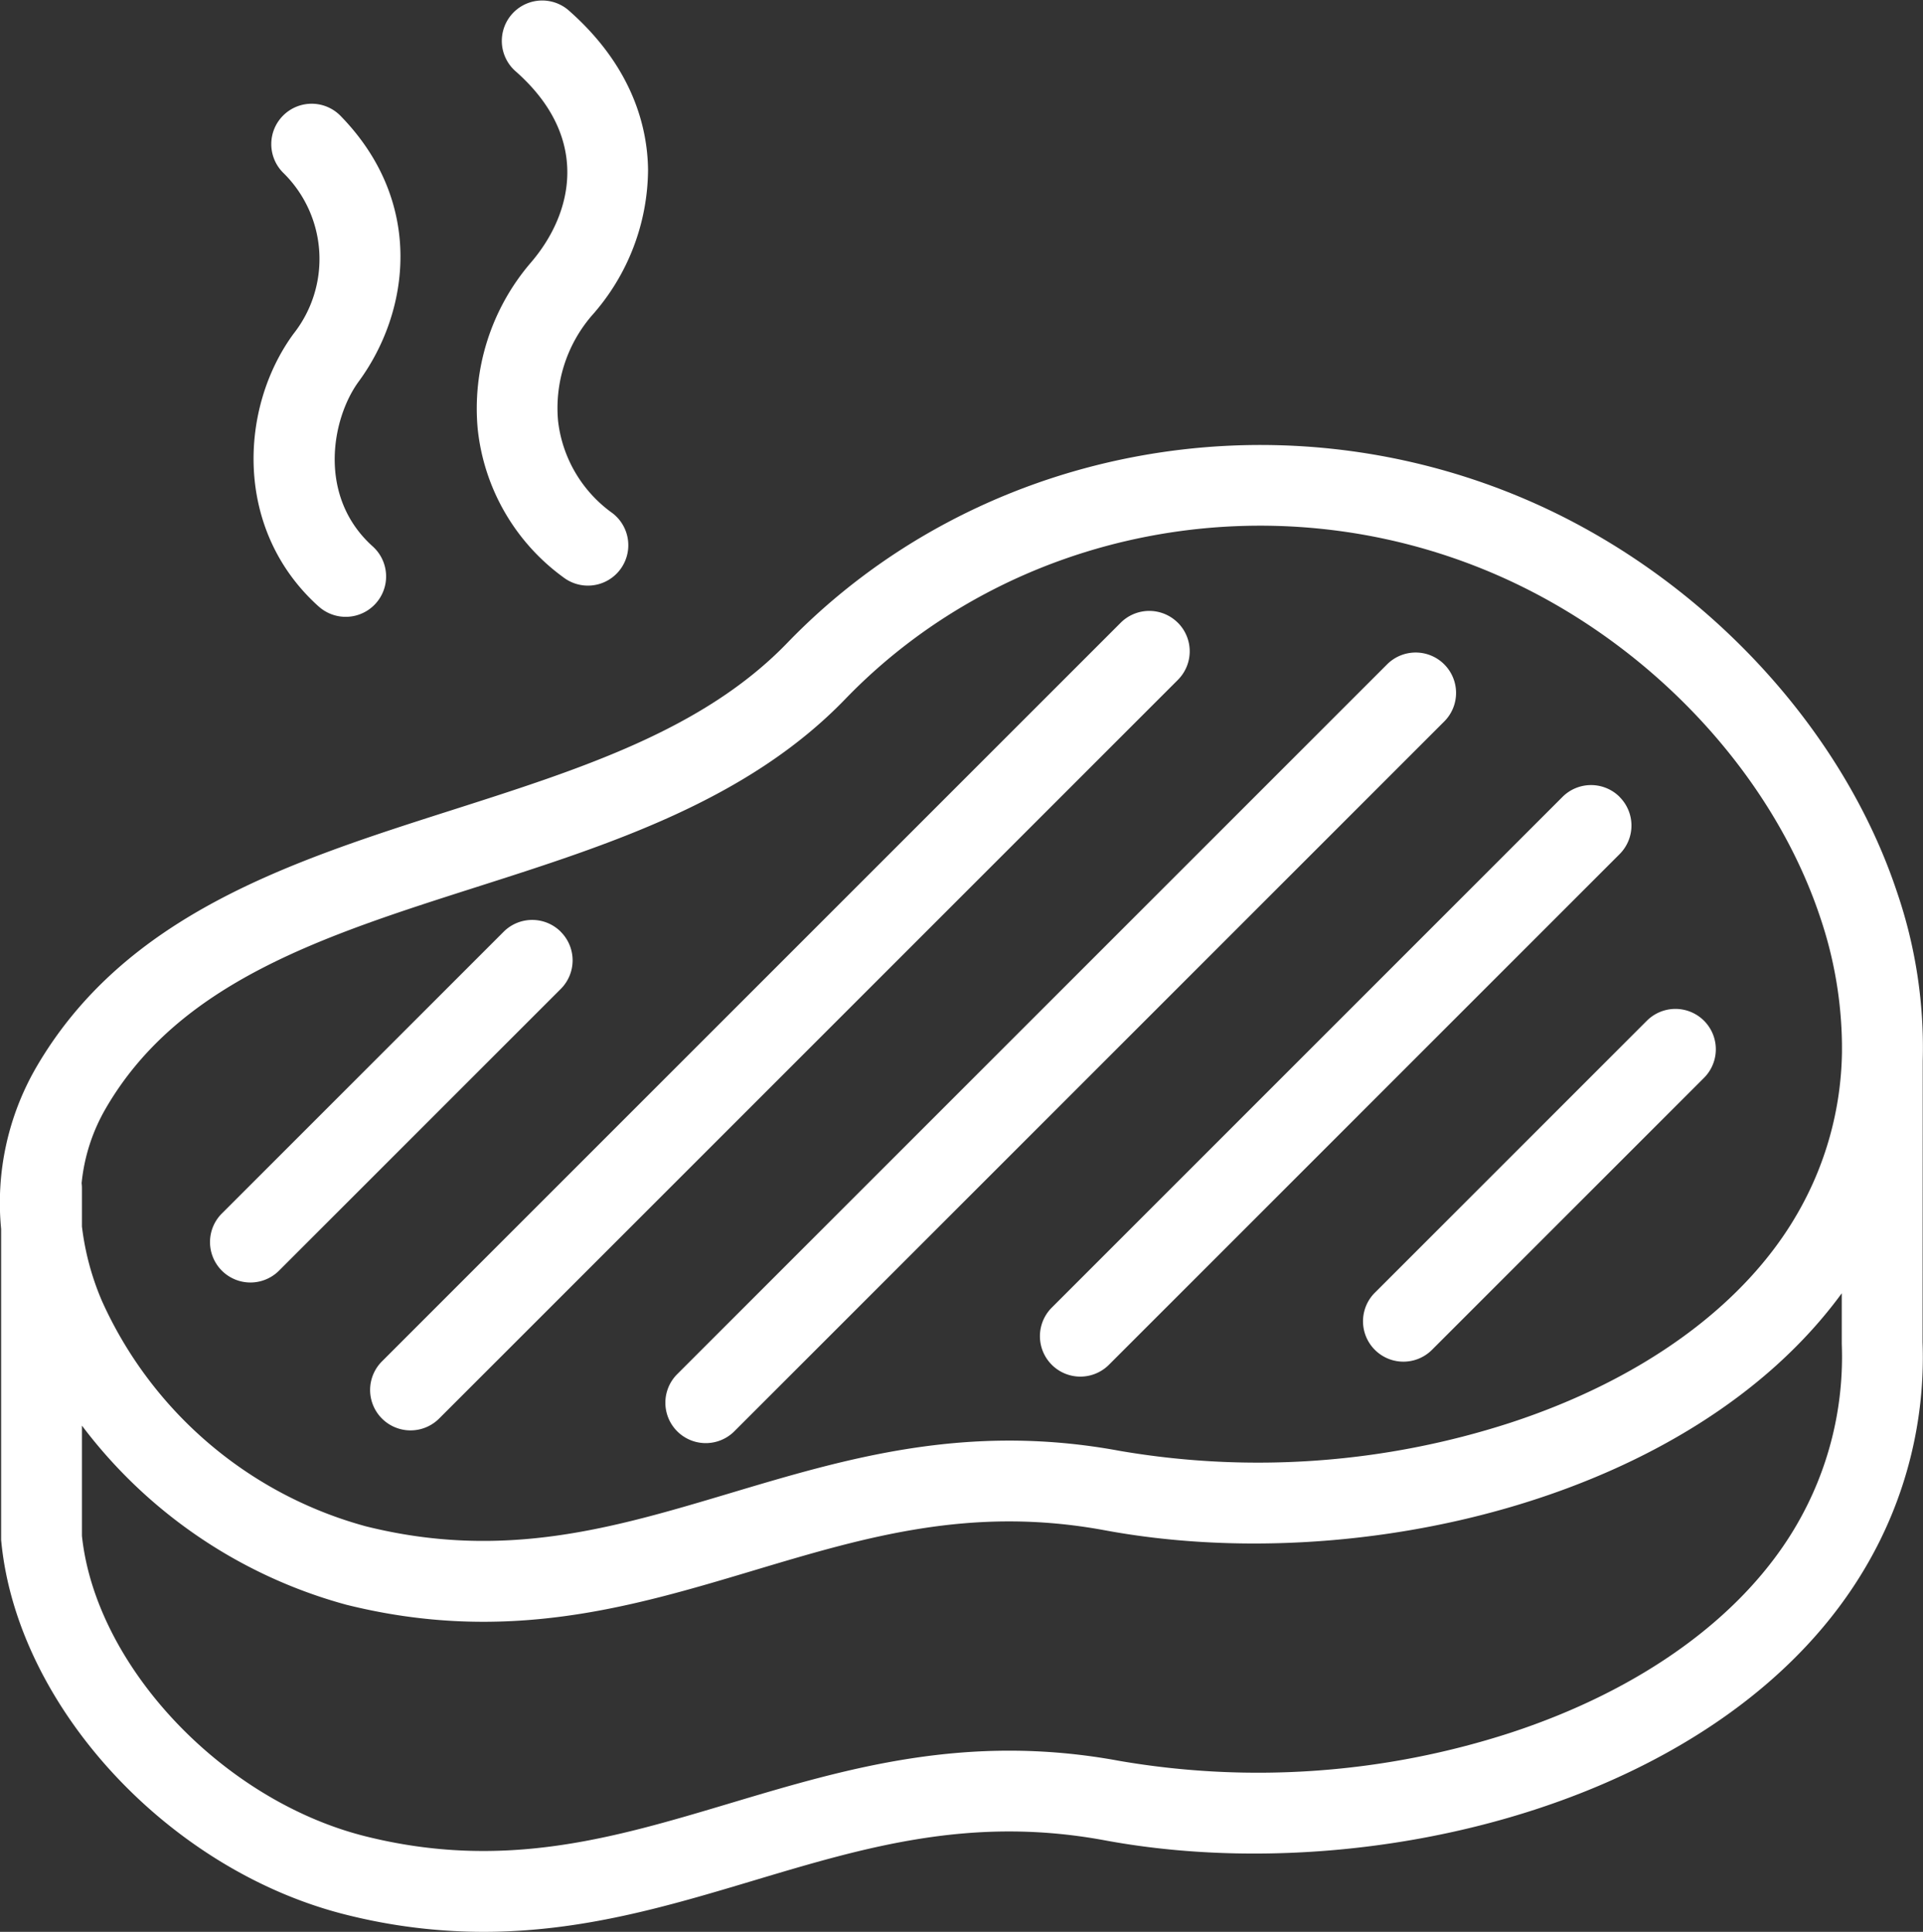
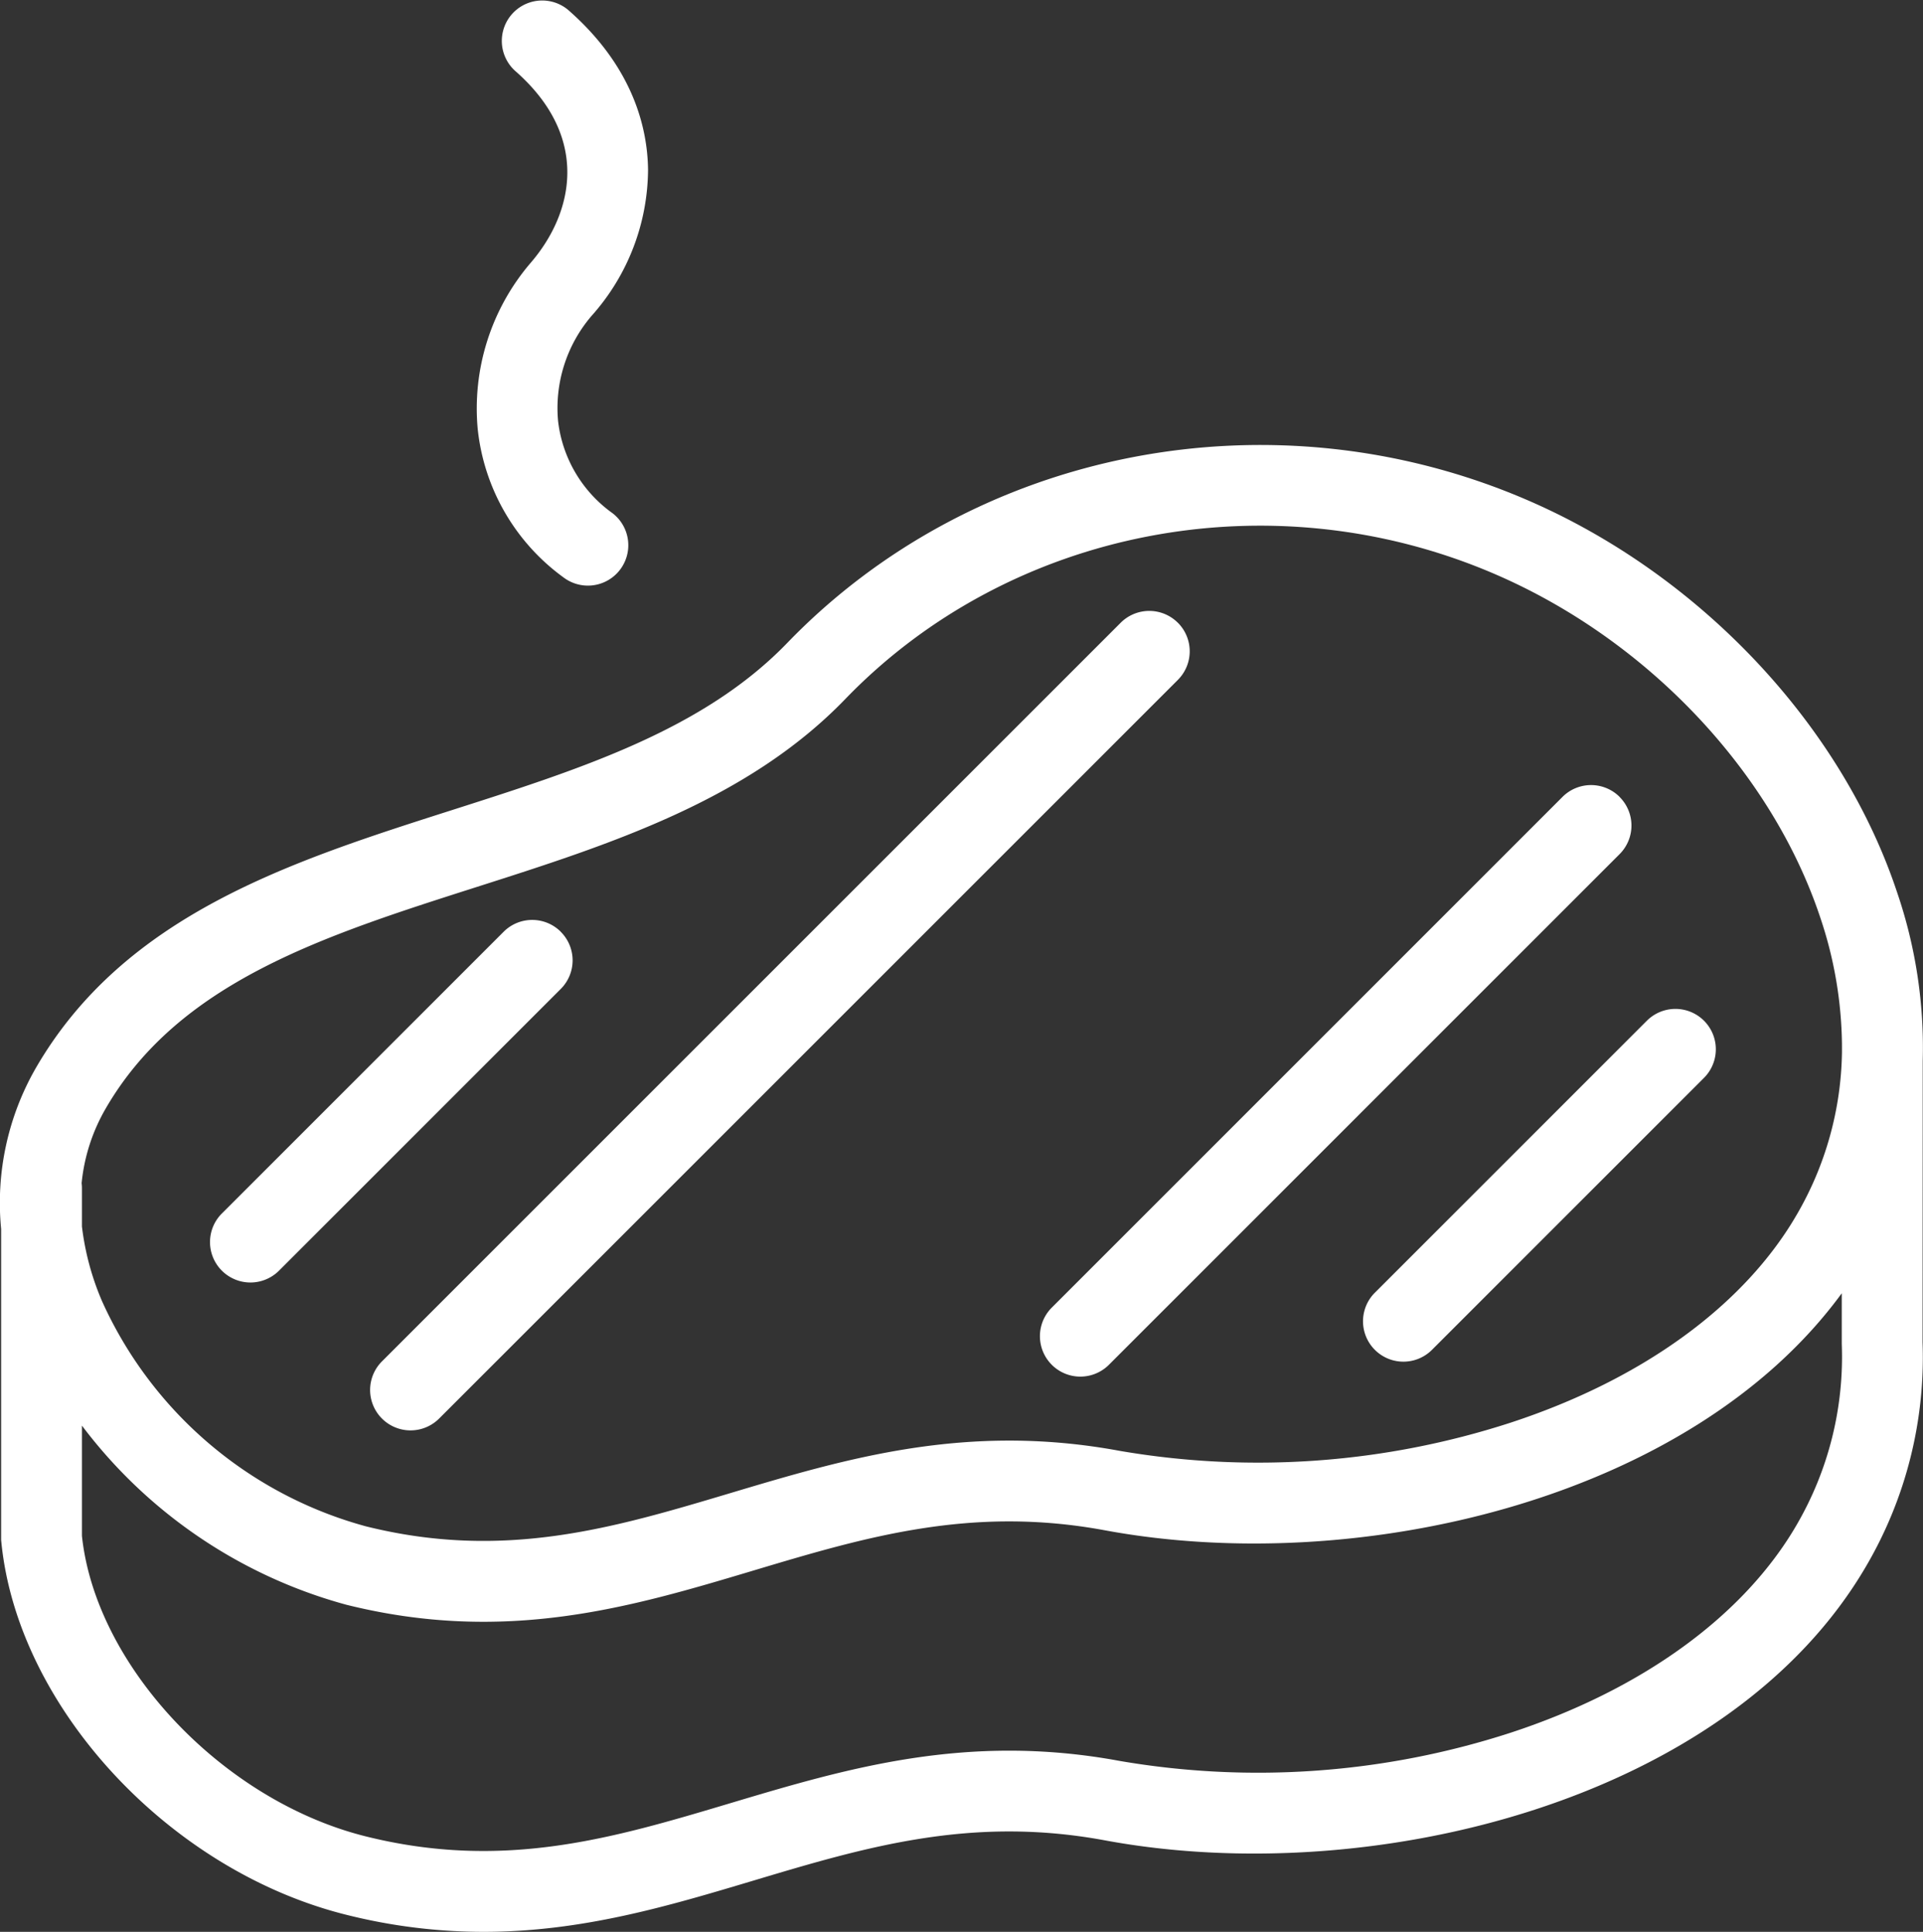
<svg xmlns="http://www.w3.org/2000/svg" id="Grupo_1083" data-name="Grupo 1083" width="151.286" height="152" viewBox="0 0 151.286 152">
  <rect x="0" y="0" width="151.286" height="152" fill="#333333" stroke="none" />
  <defs>
    <clipPath id="clip-path">
      <rect id="Retângulo_3227" data-name="Retângulo 3227" width="151.286" height="152" fill="#fff" />
    </clipPath>
  </defs>
  <g id="Grupo_1083-2" data-name="Grupo 1083" clip-path="url(#clip-path)">
    <path id="Caminho_11675" data-name="Caminho 11675" d="M132.256,114.358a3.179,3.179,0,0,0-4.495,0L69.642,172.477a3.179,3.179,0,0,0,4.5,4.495l58.118-58.119a3.178,3.178,0,0,0,0-4.494" transform="translate(-39.594 -65.36)" fill="#fff" />
    <path id="Caminho_11676" data-name="Caminho 11676" d="M66.587,171.734a3.178,3.178,0,0,0-4.495,0L39.925,193.9A3.178,3.178,0,1,0,44.42,198.4l22.167-22.167a3.178,3.178,0,0,0,0-4.495" transform="translate(-22.47 -98.422)" fill="#fff" />
-     <path id="Caminho_11677" data-name="Caminho 11677" d="M184.8,122.084a3.179,3.179,0,0,0-4.495,0l-55.849,55.849a3.178,3.178,0,1,0,4.495,4.495L184.8,126.579a3.178,3.178,0,0,0,0-4.494" transform="translate(-71.179 -69.812)" fill="#fff" />
    <path id="Caminho_11678" data-name="Caminho 11678" d="M275.372,188.252l-21.4,21.4a3.178,3.178,0,1,0,4.495,4.495l21.4-21.4a3.178,3.178,0,0,0-4.495-4.494" transform="translate(-145.81 -107.94)" fill="#fff" />
    <path id="Caminho_11679" data-name="Caminho 11679" d="M151.265,131.086a37.785,37.785,0,0,0-2.007-13.237c-4.388-13.235-15.578-25.09-29.206-30.938C100.08,78.338,76.723,82.874,61.931,98.2h0c-6.6,6.832-16.214,9.9-26.4,13.157-12.643,4.039-25.718,8.214-32.707,20.277A21.292,21.292,0,0,0,.089,144.306v24.307c0,.1,0,.206.015.308,1.264,12.976,13.182,25.866,27.135,29.344a44.283,44.283,0,0,0,10.8,1.344c7.762,0,14.572-2.038,21.224-4.029,8.8-2.635,17.121-5.123,27.662-3.17,21.037,3.9,49.206-3.136,59.933-21.651a32.529,32.529,0,0,0,4.394-17.543Zm-9.909,36.486c-4.15,7.162-12.152,12.978-22.534,16.377a64.331,64.331,0,0,1-30.74,2.211c-12.052-2.232-21.5.6-30.643,3.331s-17.779,5.32-28.662,2.607C17.512,189.288,7.529,178.7,6.446,168.451v-8.673a38.8,38.8,0,0,0,20.793,14.092c12.572,3.135,22.46.176,32.022-2.685,8.8-2.635,17.121-5.123,27.662-3.17,19.859,3.68,46.076-2.384,57.973-18.651l0,3.893c0,.034,0,.068,0,.1a26.269,26.269,0,0,1-3.539,14.212m3.554-37.69v.534a26.113,26.113,0,0,1-3.553,12.762c-4.15,7.162-12.153,12.978-22.535,16.377a64.325,64.325,0,0,1-30.74,2.211c-12.052-2.232-21.5.6-30.643,3.331s-17.779,5.32-28.661,2.607A31.98,31.98,0,0,1,8.033,150a21.173,21.173,0,0,1-1.587-5.891V141.1a3.225,3.225,0,0,0-.025-.4,14.518,14.518,0,0,1,1.9-5.88c5.76-9.941,17.117-13.568,29.141-17.408,10.487-3.349,21.33-6.813,29.038-14.8,12.969-13.435,33.481-17.4,51.042-9.86,12.007,5.153,21.846,15.536,25.679,27.1a32.169,32.169,0,0,1,1.689,9.874c0,.053,0,.106,0,.16" transform="translate(0 -47.609)" fill="#fff" />
    <path id="Caminho_11680" data-name="Caminho 11680" d="M238.666,146.7a3.178,3.178,0,0,0-4.495,0L193.99,186.885a3.178,3.178,0,0,0,4.5,4.494L238.666,151.2a3.178,3.178,0,0,0,0-4.494" transform="translate(-111.247 -83.998)" fill="#fff" />
    <path id="Caminho_11681" data-name="Caminho 11681" d="M88.581,33.794a16.572,16.572,0,0,0,6.737,11.632,3.178,3.178,0,1,0,3.855-5.054A10.366,10.366,0,0,1,94.9,33.139a11.152,11.152,0,0,1,2.635-8.287,17.4,17.4,0,0,0,4.442-11.5c-.039-3.259-1.16-8.084-6.28-12.566A3.178,3.178,0,0,0,91.514,5.57c6,5.251,4.561,11.256,1.215,15.126a17.616,17.616,0,0,0-4.149,13.1" transform="translate(-50.994 0)" fill="#fff" />
-     <path id="Caminho_11682" data-name="Caminho 11682" d="M52.205,58.858a3.178,3.178,0,1,0,4.247-4.729c-4.368-3.923-3.237-10.061-1.1-12.975,4.041-5.506,5.178-14.092-1.392-20.86A3.178,3.178,0,1,0,49.4,24.721a9.493,9.493,0,0,1,.829,12.671c-4.285,5.833-4.718,15.457,1.973,21.466" transform="translate(-27.131 -11.138)" fill="#fff" />
  </g>
</svg>